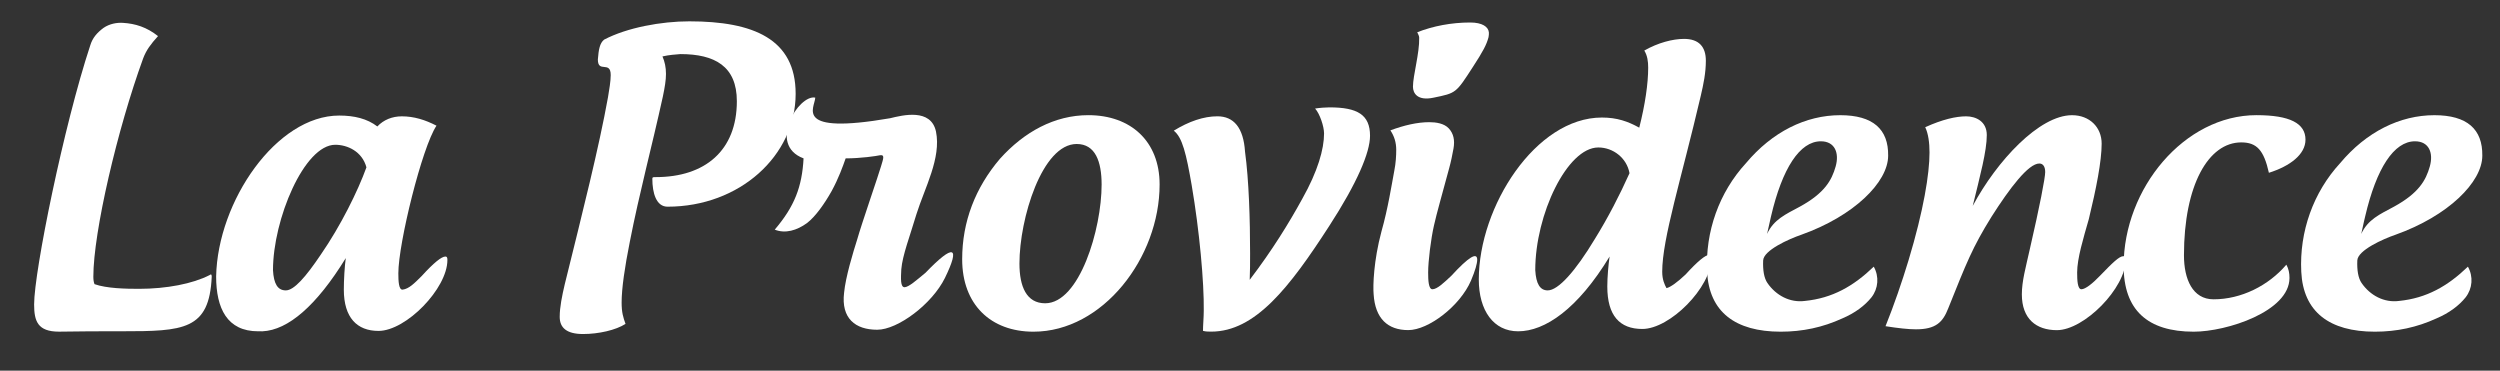
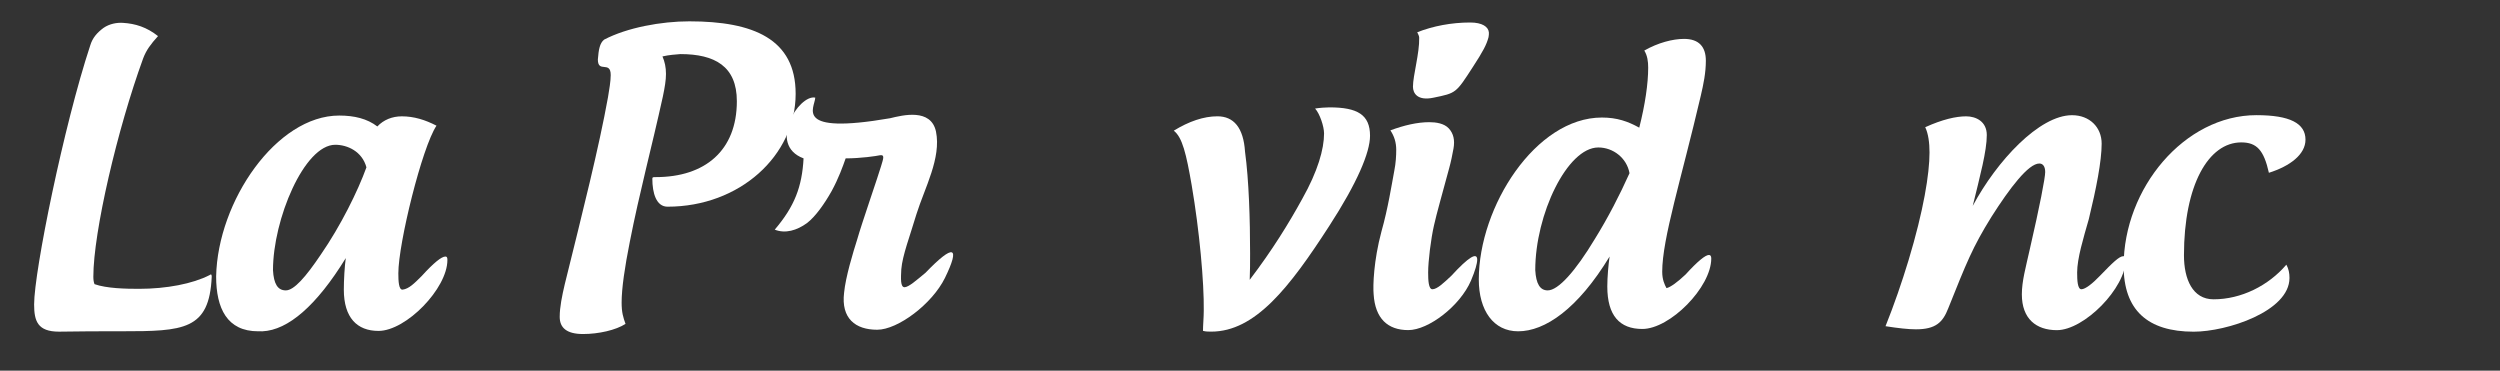
<svg xmlns="http://www.w3.org/2000/svg" version="1.1" id="Calque_1" x="0px" y="0px" width="77px" height="11.417px" viewBox="0 0 77 11.417" enable-background="new 0 0 77 11.417" xml:space="preserve">
  <rect x="0" y="0" width="77" height="11.417" fill="#333333" stroke="none" />
  <g>
    <path fill="#FFFFFF" d="M2.779,1.4c0.072-0.24,0.216-0.396,0.408-0.54c0.192-0.132,0.42-0.168,0.6-0.156   c0.384,0.024,0.732,0.132,1.08,0.408C4.638,1.365,4.506,1.544,4.41,1.796C3.618,3.967,2.875,7.146,2.875,8.524   c0,0.096,0.012,0.168,0.036,0.228C3.283,8.884,3.87,8.896,4.278,8.896c0.852,0,1.655-0.156,2.171-0.42   c0.024-0.012,0.036-0.024,0.048-0.024c0.012,0,0.024,0.024,0.024,0.072c-0.072,1.643-0.864,1.679-2.771,1.679   c-0.684,0-1.26,0-1.931,0.012c-0.66,0-0.768-0.324-0.768-0.84C1.052,8.356,1.963,3.871,2.779,1.4z" />
    <path fill="#FFFFFF" d="M13.72,7.901c0.048,0,0.06,0.036,0.06,0.108c0,0.875-1.271,2.183-2.123,2.183   c-0.66,0-1.067-0.408-1.067-1.271c0-0.288,0.024-0.72,0.06-0.972c-0.899,1.463-1.775,2.219-2.566,2.255H7.952   c-0.959,0-1.295-0.708-1.295-1.691c0.048-2.315,1.859-4.954,3.79-4.954c0.467,0,0.863,0.096,1.175,0.336   c0.192-0.204,0.456-0.312,0.755-0.312c0.372,0,0.72,0.108,1.067,0.288C13,4.531,12.269,7.493,12.269,8.417   c0,0.24,0.012,0.516,0.132,0.504c0.192-0.024,0.36-0.192,0.588-0.42C13.36,8.093,13.6,7.901,13.72,7.901z M11.286,5.154   c-0.132-0.492-0.588-0.695-0.959-0.695c-0.959,0-1.919,2.303-1.919,3.862C8.431,8.74,8.551,8.944,8.803,8.944   c0.251,0,0.611-0.408,1.079-1.104C10.494,6.954,11.022,5.886,11.286,5.154z" />
    <path fill="#FFFFFF" d="M19.146,9.316c0,0.312,0.048,0.456,0.12,0.66c-0.3,0.192-0.828,0.312-1.308,0.312   c-0.503,0-0.719-0.192-0.719-0.528c0-0.3,0.072-0.647,0.156-1.007c0.552-2.231,1.055-4.222,1.331-5.757   c0.036-0.216,0.084-0.492,0.084-0.684c0-0.456-0.396-0.048-0.396-0.48c0.024-0.312,0.06-0.503,0.192-0.611   c0.708-0.372,1.763-0.564,2.626-0.564c1.967,0,3.274,0.54,3.274,2.231c0,1.907-1.727,3.478-3.946,3.478   c-0.348,0-0.468-0.42-0.468-0.863c0-0.048,0.024-0.048,0.108-0.048c1.511,0,2.495-0.815,2.495-2.338   c0-1.08-0.684-1.451-1.739-1.451c-0.144,0.012-0.348,0.024-0.552,0.072c0.072,0.168,0.108,0.336,0.108,0.54   c0,0.192-0.036,0.408-0.096,0.696c-0.336,1.535-0.72,2.95-1.02,4.485C19.243,8.225,19.146,8.884,19.146,9.316z" />
    <path fill="#FFFFFF" d="M29.104,8.561c-0.396,0.804-1.451,1.595-2.087,1.595c-0.671,0-1.115-0.348-1.019-1.14   c0.048-0.492,0.275-1.235,0.408-1.655c0.12-0.432,0.66-1.991,0.731-2.243c0.072-0.24,0.12-0.36-0.036-0.336   c-0.108,0.024-0.587,0.096-1.055,0.096c-0.084,0.24-0.216,0.612-0.432,1.008c-0.216,0.384-0.492,0.779-0.756,0.983   c-0.312,0.228-0.671,0.335-0.996,0.204c0.612-0.719,0.84-1.319,0.888-2.195c-1.127-0.419-0.144-1.979,0.36-1.871   c-0.012,0.312-0.696,1.151,2.303,0.635c0.396-0.096,1.259-0.312,1.415,0.408c0.168,0.815-0.348,1.739-0.6,2.542   c-0.204,0.684-0.432,1.271-0.468,1.703c-0.012,0.264-0.036,0.563,0.108,0.551c0.132-0.012,0.36-0.216,0.636-0.443   C29.38,7.493,29.584,7.577,29.104,8.561z" />
-     <path fill="#FFFFFF" d="M33.521,3.547c1.307,0,2.195,0.804,2.195,2.135c0,2.255-1.751,4.534-3.886,4.534   c-1.319,0-2.195-0.84-2.195-2.231c0-1.164,0.408-2.207,1.163-3.094C31.542,4.063,32.478,3.547,33.521,3.547z M33.162,4.435   c-1.067,0-1.763,2.303-1.763,3.682c0,0.708,0.216,1.224,0.792,1.224c1.056,0,1.739-2.279,1.739-3.658   C33.929,4.975,33.737,4.435,33.162,4.435z" />
    <path fill="#FFFFFF" d="M40.781,4.111c0-0.216-0.132-0.611-0.276-0.768c0.144-0.024,0.348-0.036,0.444-0.036   c0.864,0,1.248,0.228,1.248,0.875c0,0.516-0.396,1.451-1.259,2.782c-1.224,1.895-2.279,3.25-3.634,3.25   c-0.084,0-0.168,0-0.252-0.024c0-0.168,0.024-0.42,0.024-0.624c0.012-0.863-0.132-2.458-0.372-3.862   c-0.168-0.971-0.288-1.475-0.552-1.679c0.468-0.288,0.923-0.443,1.343-0.443c0.504,0,0.804,0.348,0.852,1.091   c0.12,0.875,0.156,2.111,0.156,3.13c0,0.275,0,0.54-0.012,0.815c0.695-0.912,1.211-1.751,1.619-2.495   C40.589,5.274,40.781,4.591,40.781,4.111z" />
    <path fill="#FFFFFF" d="M44.706,8.489c0.528-0.576,0.792-0.732,0.792-0.492c0,0.12-0.06,0.335-0.192,0.647   c-0.336,0.78-1.308,1.523-1.931,1.523c-0.636,0-1.02-0.359-1.067-1.103c-0.024-0.264,0-1.032,0.24-1.931   c0.204-0.72,0.312-1.427,0.396-1.871c0.048-0.24,0.06-0.468,0.06-0.647c0-0.228-0.06-0.42-0.18-0.6   c0.42-0.156,0.828-0.252,1.199-0.252c0.204,0,0.456,0.036,0.6,0.192c0.144,0.156,0.192,0.36,0.144,0.624   c-0.036,0.192-0.072,0.384-0.132,0.6c-0.18,0.672-0.396,1.427-0.468,1.763c-0.096,0.42-0.18,1.104-0.18,1.451   c0,0.24,0.012,0.516,0.132,0.516C44.262,8.908,44.466,8.716,44.706,8.489z M45.282,0.693c-0.576,0-1.14,0.108-1.631,0.3   c0.024,0.06,0.06,0.108,0.06,0.168c0.012,0.479-0.192,1.163-0.192,1.511c0,0.192,0.132,0.444,0.636,0.336   c0.695-0.144,0.684-0.132,1.211-0.948c0.312-0.479,0.42-0.684,0.48-0.912c0.012-0.06,0.012-0.096,0.012-0.144   C45.845,0.825,45.653,0.693,45.282,0.693z" />
    <path fill="#FFFFFF" d="M52.635,7.853c0.048,0,0.072,0.036,0.072,0.108c0,0.887-1.271,2.171-2.123,2.171   c-0.696,0-1.079-0.408-1.079-1.308c0-0.288,0.035-0.684,0.071-0.923c-0.983,1.619-1.991,2.303-2.818,2.303   c-0.755,0-1.211-0.636-1.211-1.595c0-2.243,1.751-4.989,3.791-4.989c0.468,0,0.803,0.12,1.151,0.312   c0.18-0.708,0.275-1.355,0.275-1.847c0-0.192-0.024-0.372-0.12-0.528c0.42-0.24,0.876-0.359,1.224-0.359   c0.456,0,0.672,0.24,0.672,0.671c0,0.372-0.072,0.72-0.156,1.08c-0.6,2.566-1.188,4.401-1.188,5.421   c0,0.24,0.072,0.396,0.132,0.504c0.12-0.024,0.348-0.192,0.588-0.42C52.288,8.045,52.527,7.853,52.635,7.853z M50.189,5.334   c-0.084-0.468-0.504-0.792-0.96-0.792c-0.959,0-1.943,2.063-1.943,3.778c0.024,0.419,0.145,0.624,0.384,0.624   c0.324,0,0.852-0.588,1.451-1.583C49.529,6.702,49.888,6.006,50.189,5.334z" />
-     <path fill="#FFFFFF" d="M57.712,8.213c0.168,0.3,0.144,0.671-0.072,0.947c-0.203,0.252-0.503,0.48-0.899,0.648   c-0.6,0.275-1.223,0.408-1.895,0.408c-1.403,0-2.207-0.612-2.267-1.847c-0.061-1.235,0.371-2.447,1.199-3.346   c0.804-0.959,1.835-1.475,2.902-1.475c1.007,0,1.487,0.432,1.475,1.247c0,0.816-1.055,1.859-2.674,2.435   c-0.384,0.132-1.164,0.479-1.176,0.792c-0.012,0.288,0.024,0.54,0.132,0.695c0.264,0.384,0.696,0.612,1.151,0.552   C56.441,9.184,57.088,8.813,57.712,8.213z M54.426,7.205c0.204-0.443,0.563-0.6,1.008-0.839c0.768-0.42,0.983-0.815,1.103-1.235   c0.12-0.42-0.023-0.779-0.455-0.779c-0.647,0-1.188,0.827-1.535,2.314C54.546,6.666,54.499,6.87,54.426,7.205z" />
    <path fill="#FFFFFF" d="M61.337,6.678c-0.588,0.947-0.768,1.415-1.331,2.818c-0.168,0.432-0.384,0.647-0.996,0.647   c-0.239,0-0.552-0.036-0.936-0.096c0.265-0.66,0.504-1.355,0.708-2.027c0.468-1.547,0.647-2.675,0.647-3.322   c0-0.3-0.036-0.576-0.132-0.78c0.528-0.24,0.947-0.335,1.26-0.335c0.3,0,0.636,0.156,0.636,0.576c0,0.492-0.204,1.247-0.433,2.183   c0.744-1.391,2.052-2.794,3.059-2.794c0.54,0,0.912,0.372,0.912,0.875c0,0.54-0.168,1.391-0.396,2.327   c-0.168,0.588-0.359,1.211-0.359,1.643c0,0.24,0.012,0.516,0.132,0.516s0.348-0.18,0.575-0.419c0.384-0.396,0.588-0.6,0.72-0.6   c0.048,0,0.072,0.024,0.072,0.096c0,0.888-1.283,2.183-2.123,2.183c-0.636,0-1.079-0.348-1.079-1.103   c0-0.408,0.12-0.828,0.24-1.368c0.312-1.355,0.479-2.219,0.479-2.398c0-0.192-0.084-0.264-0.18-0.264   C62.477,5.035,61.901,5.79,61.337,6.678z" />
    <path fill="#FFFFFF" d="M70.516,8.561c0,1.031-1.931,1.655-2.95,1.655c-1.427,0-2.158-0.672-2.158-2.027   c0-2.387,1.871-4.642,4.09-4.642c1.031,0,1.511,0.252,1.511,0.755c0,0.456-0.479,0.816-1.127,1.02   c-0.156-0.696-0.372-0.936-0.852-0.936c-1.008,0-1.764,1.308-1.764,3.478c0,0.732,0.264,1.355,0.912,1.355   c0.852,0,1.69-0.42,2.242-1.067C70.493,8.285,70.516,8.417,70.516,8.561z" />
-     <path fill="#FFFFFF" d="M76.012,8.213c0.168,0.3,0.144,0.671-0.072,0.947c-0.203,0.252-0.503,0.48-0.899,0.648   c-0.6,0.275-1.223,0.408-1.895,0.408c-1.403,0-2.207-0.612-2.267-1.847c-0.061-1.235,0.371-2.447,1.199-3.346   c0.804-0.959,1.835-1.475,2.902-1.475c1.007,0,1.487,0.432,1.475,1.247c0,0.816-1.055,1.859-2.674,2.435   c-0.384,0.132-1.164,0.479-1.176,0.792c-0.012,0.288,0.024,0.54,0.132,0.695c0.264,0.384,0.696,0.612,1.151,0.552   C74.741,9.184,75.388,8.813,76.012,8.213z M72.726,7.205c0.204-0.443,0.563-0.6,1.008-0.839c0.768-0.42,0.983-0.815,1.103-1.235   c0.12-0.42-0.023-0.779-0.455-0.779c-0.647,0-1.188,0.827-1.535,2.314C72.846,6.666,72.798,6.87,72.726,7.205z" />
  </g>
</svg>